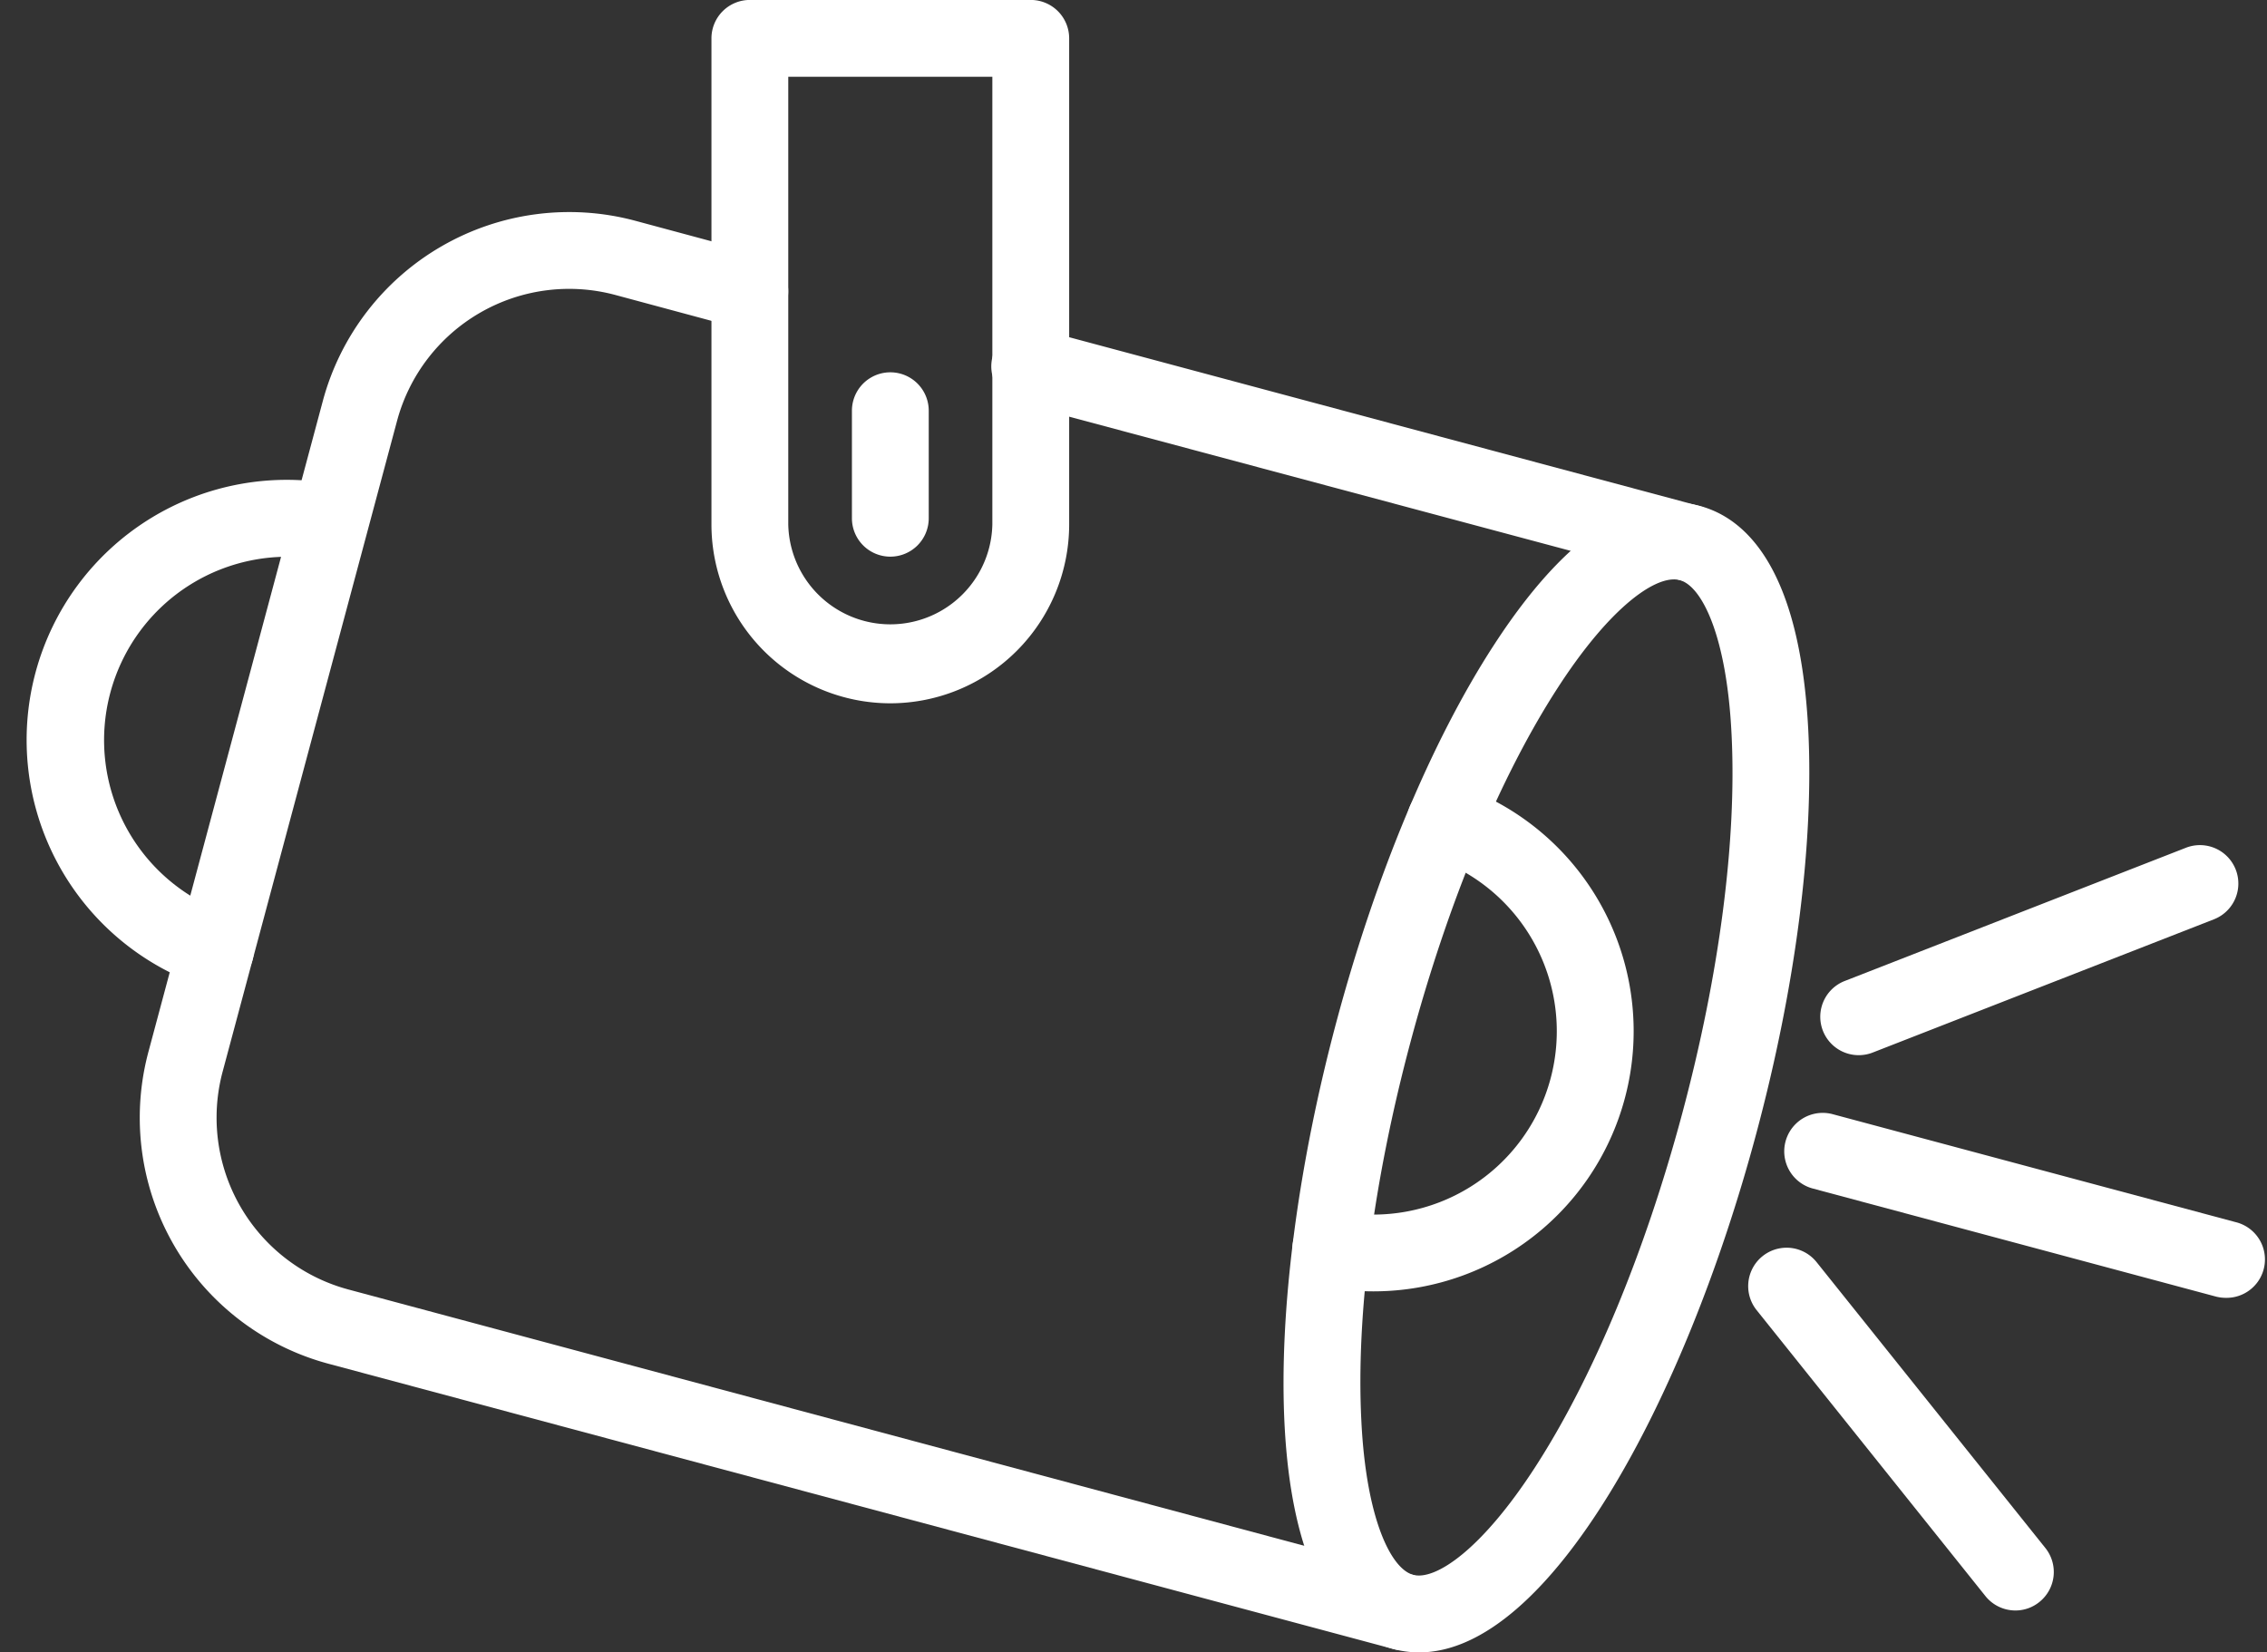
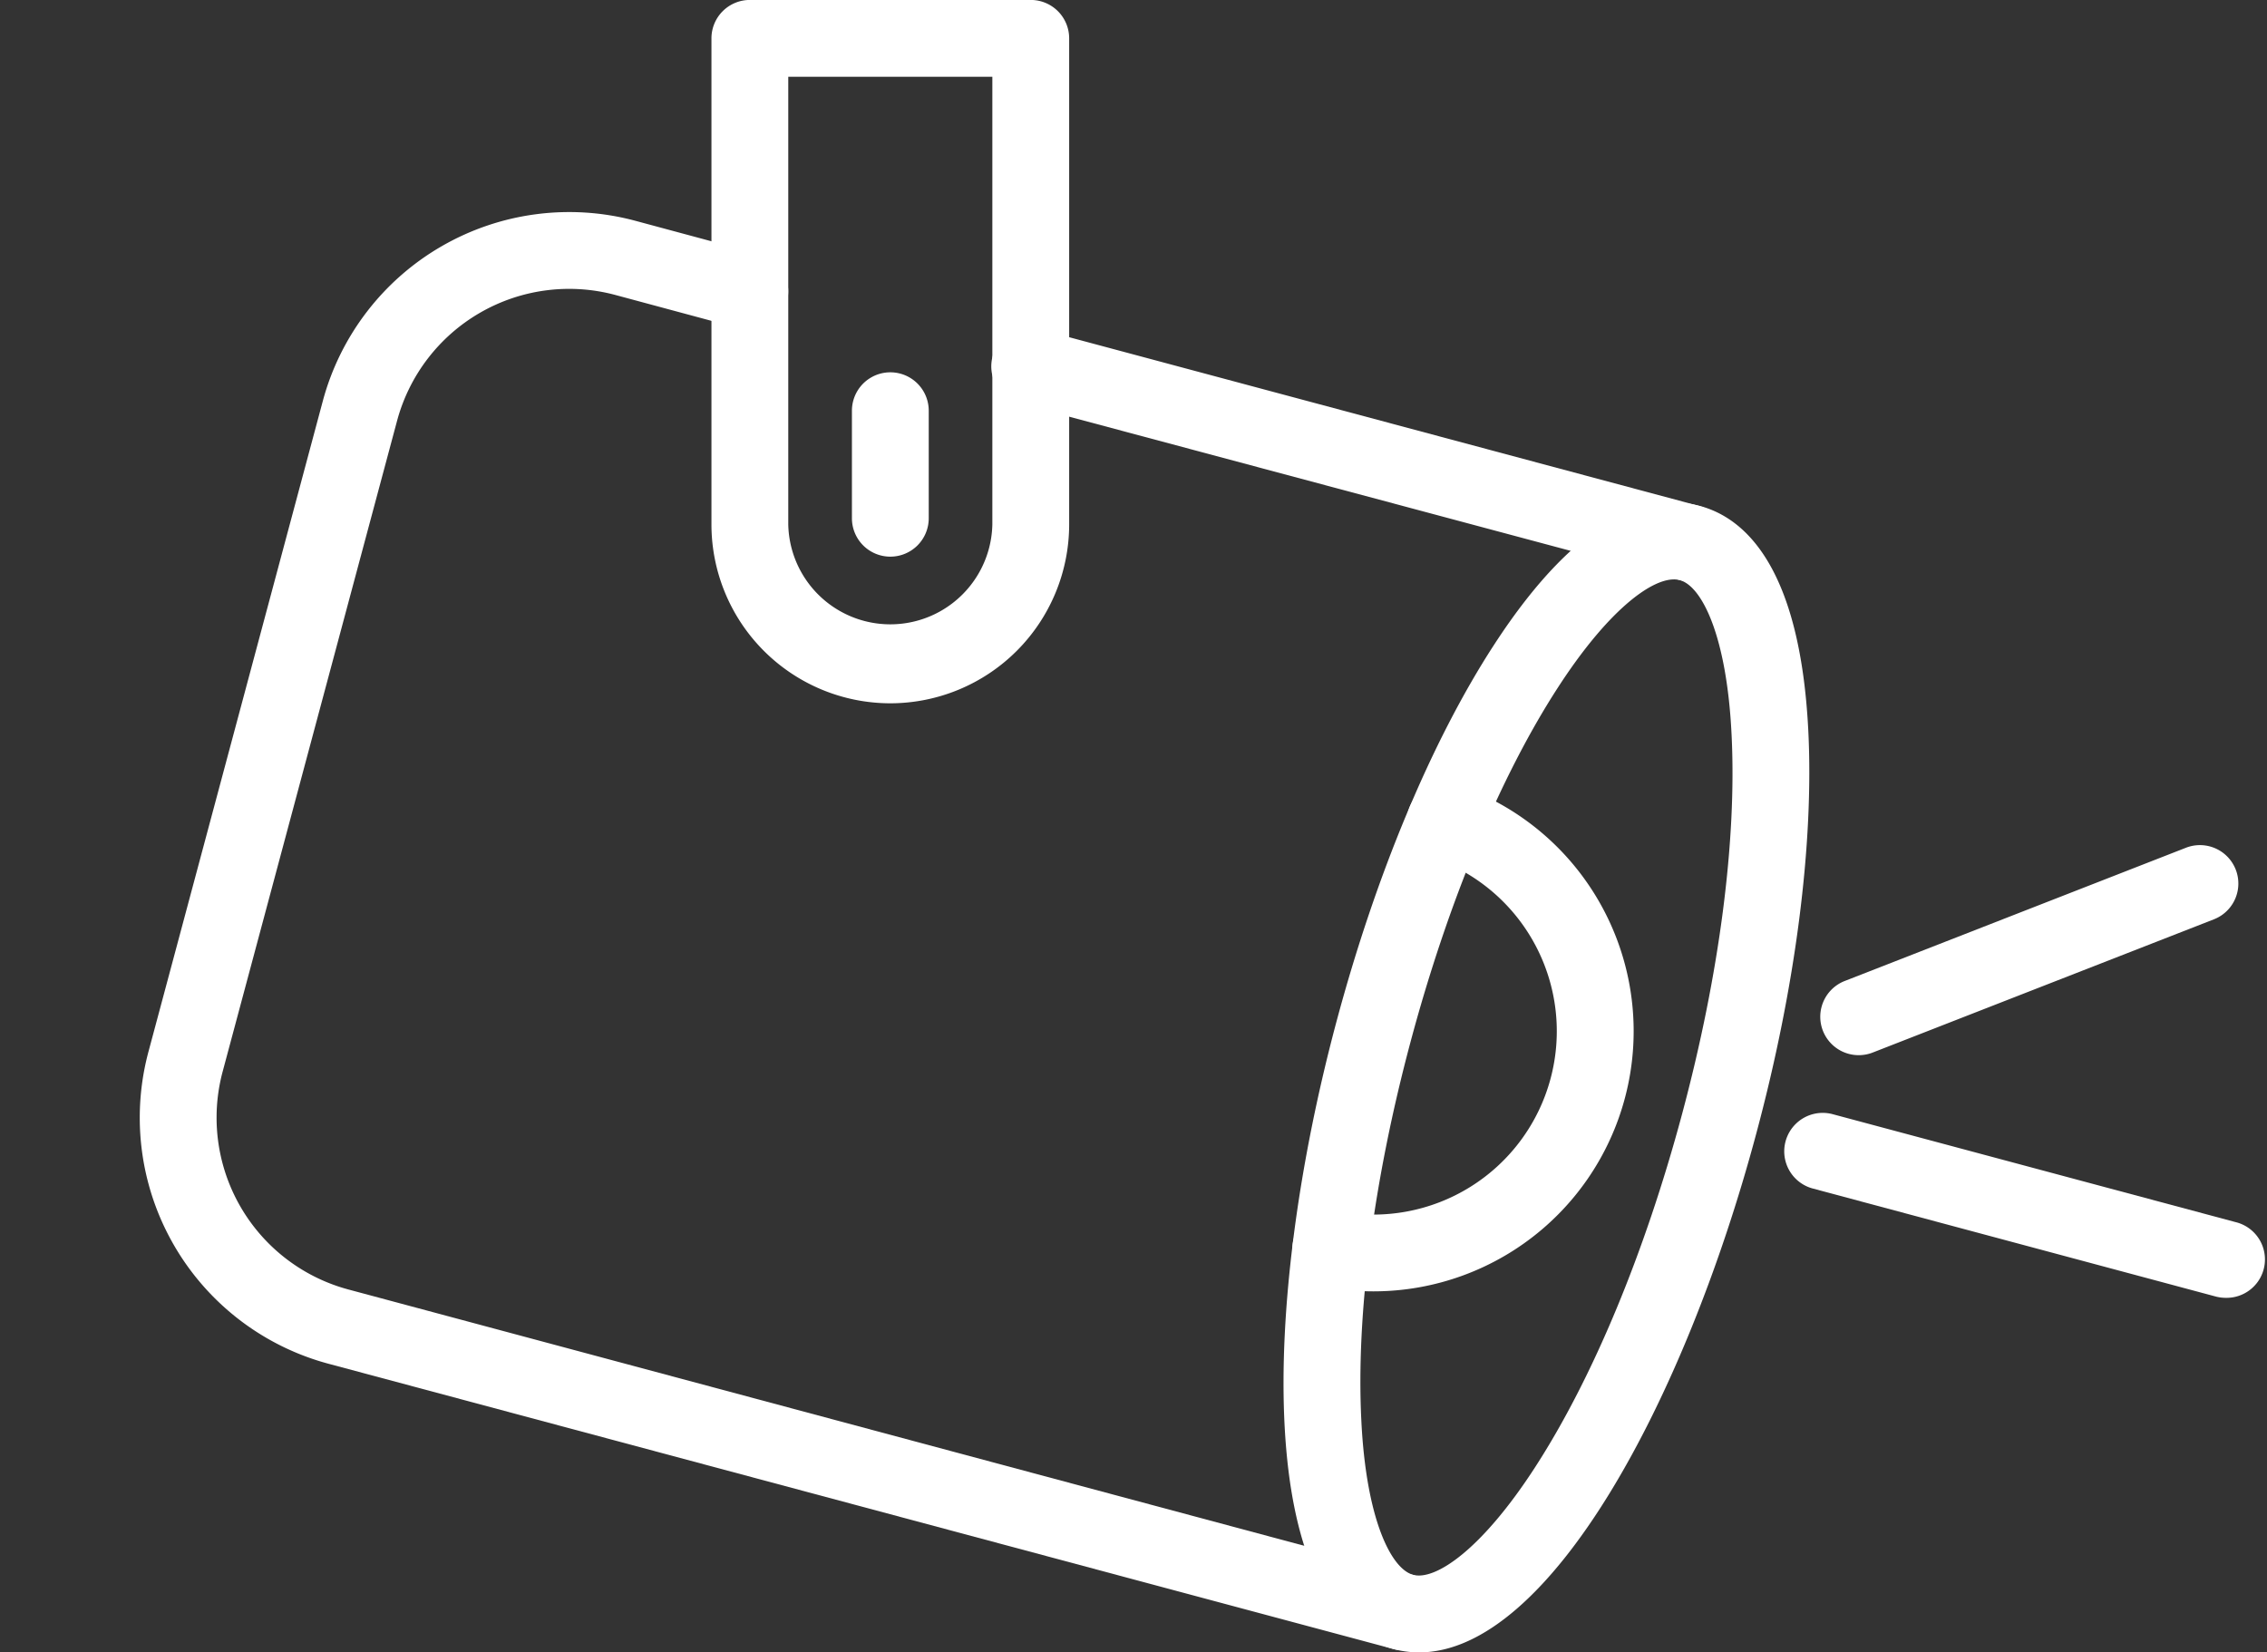
<svg xmlns="http://www.w3.org/2000/svg" data-name="Layer 1" fill="#ffffff" height="344.2" preserveAspectRatio="xMidYMid meet" version="1" viewBox="17.4 83.9 472.2 344.2" width="472.2" zoomAndPan="magnify">
  <rect x="17.4" y="83.9" width="472.2" height="344.2" fill="#333333" stroke="none" />
  <g id="change1_1">
    <path d="M481,354.26a8.23,8.23,0,0,1-2.07-.27L395,331.49A8,8,0,0,1,399.12,316l83.95,22.49A8,8,0,0,1,481,354.26Z" />
  </g>
  <g id="change1_2">
    <path d="M404.57,303.71a8,8,0,0,1-2.91-15.46l71.06-27.75a8,8,0,0,1,5.82,14.91l-71.06,27.75A8,8,0,0,1,404.57,303.71Z" />
  </g>
  <g id="change1_3">
-     <path d="M437.2,419.39a8,8,0,0,1-6.25-3l-47.66-59.57a8,8,0,1,1,12.49-10l47.66,59.56a8,8,0,0,1-1.25,11.24A7.9,7.9,0,0,1,437.2,419.39Z" />
-   </g>
+     </g>
  <g id="change1_4">
    <path d="M313,428.12a20.73,20.73,0,0,1-5.39-.71c-28.7-7.69-27.66-71.61-11.81-130.77,8.18-30.53,19.77-58.29,32.65-78.18,18.54-28.65,33.6-31.68,43-29.17S392.31,202,394.05,236c1.2,23.66-2.64,53.5-10.82,84h0C368.37,375.54,340.13,428.12,313,428.12ZM366.08,204.6c-5,0-13.95,6.72-24.2,22.56-12,18.52-22.87,44.67-30.63,73.62s-11.41,57-10.29,79.07c1,20.46,6.17,30.87,10.79,32.11s14.27-5.21,25.4-22.41c12-18.53,22.87-44.67,30.63-73.63s11.41-57,10.29-79.07c-1-20.46-6.17-30.86-10.79-32.1A4.59,4.59,0,0,0,366.08,204.6ZM375.5,318h0Z" />
  </g>
  <g id="change1_5">
    <path d="M303.52,352.91a54.26,54.26,0,0,1-10.48-1,8,8,0,0,1,3.11-15.7,38.2,38.2,0,0,0,19.73-73.62A8,8,0,1,1,321,247.42a54.2,54.2,0,0,1-17.51,105.49Z" />
  </g>
  <g id="change1_6">
-     <path d="M62.29,289.78a8,8,0,0,1-2.58-.42,54.19,54.19,0,0,1,28-104.46,8,8,0,0,1-3.11,15.69,38.2,38.2,0,0,0-19.73,73.62,8,8,0,0,1-2.57,15.57Z" />
-   </g>
+     </g>
  <g id="change1_7">
    <path d="M369.35,205a8.23,8.23,0,0,1-2.07-.27L230,168a8,8,0,1,1,4.14-15.45l137.25,36.77A8,8,0,0,1,369.35,205Z" />
  </g>
  <g id="change1_8">
    <path d="M309.69,427.69a7.89,7.89,0,0,1-2.08-.28L85.85,368a53.07,53.07,0,0,1-37.53-65L84.65,167.4a53.14,53.14,0,0,1,65-37.53l26,7a8,8,0,1,1-4.14,15.46l-26-7a37.11,37.11,0,0,0-45.4,26.22L63.78,307.12A37.06,37.06,0,0,0,90,352.53L311.75,412a8,8,0,0,1-2.06,15.73Z" />
  </g>
  <g id="change1_9">
    <path d="M202.85,230.41a37.29,37.29,0,0,1-37.26-37.25V91.89a8,8,0,0,1,8-8H232.1a8,8,0,0,1,8,8V193.16A37.29,37.29,0,0,1,202.85,230.41ZM181.59,99.89v93.27a21.26,21.26,0,0,0,42.51,0V99.89Z" />
  </g>
  <g id="change1_10">
    <path d="M202.85,199.86a8,8,0,0,1-8-8v-22.4a8,8,0,0,1,16,0v22.4A8,8,0,0,1,202.85,199.86Z" />
  </g>
</svg>